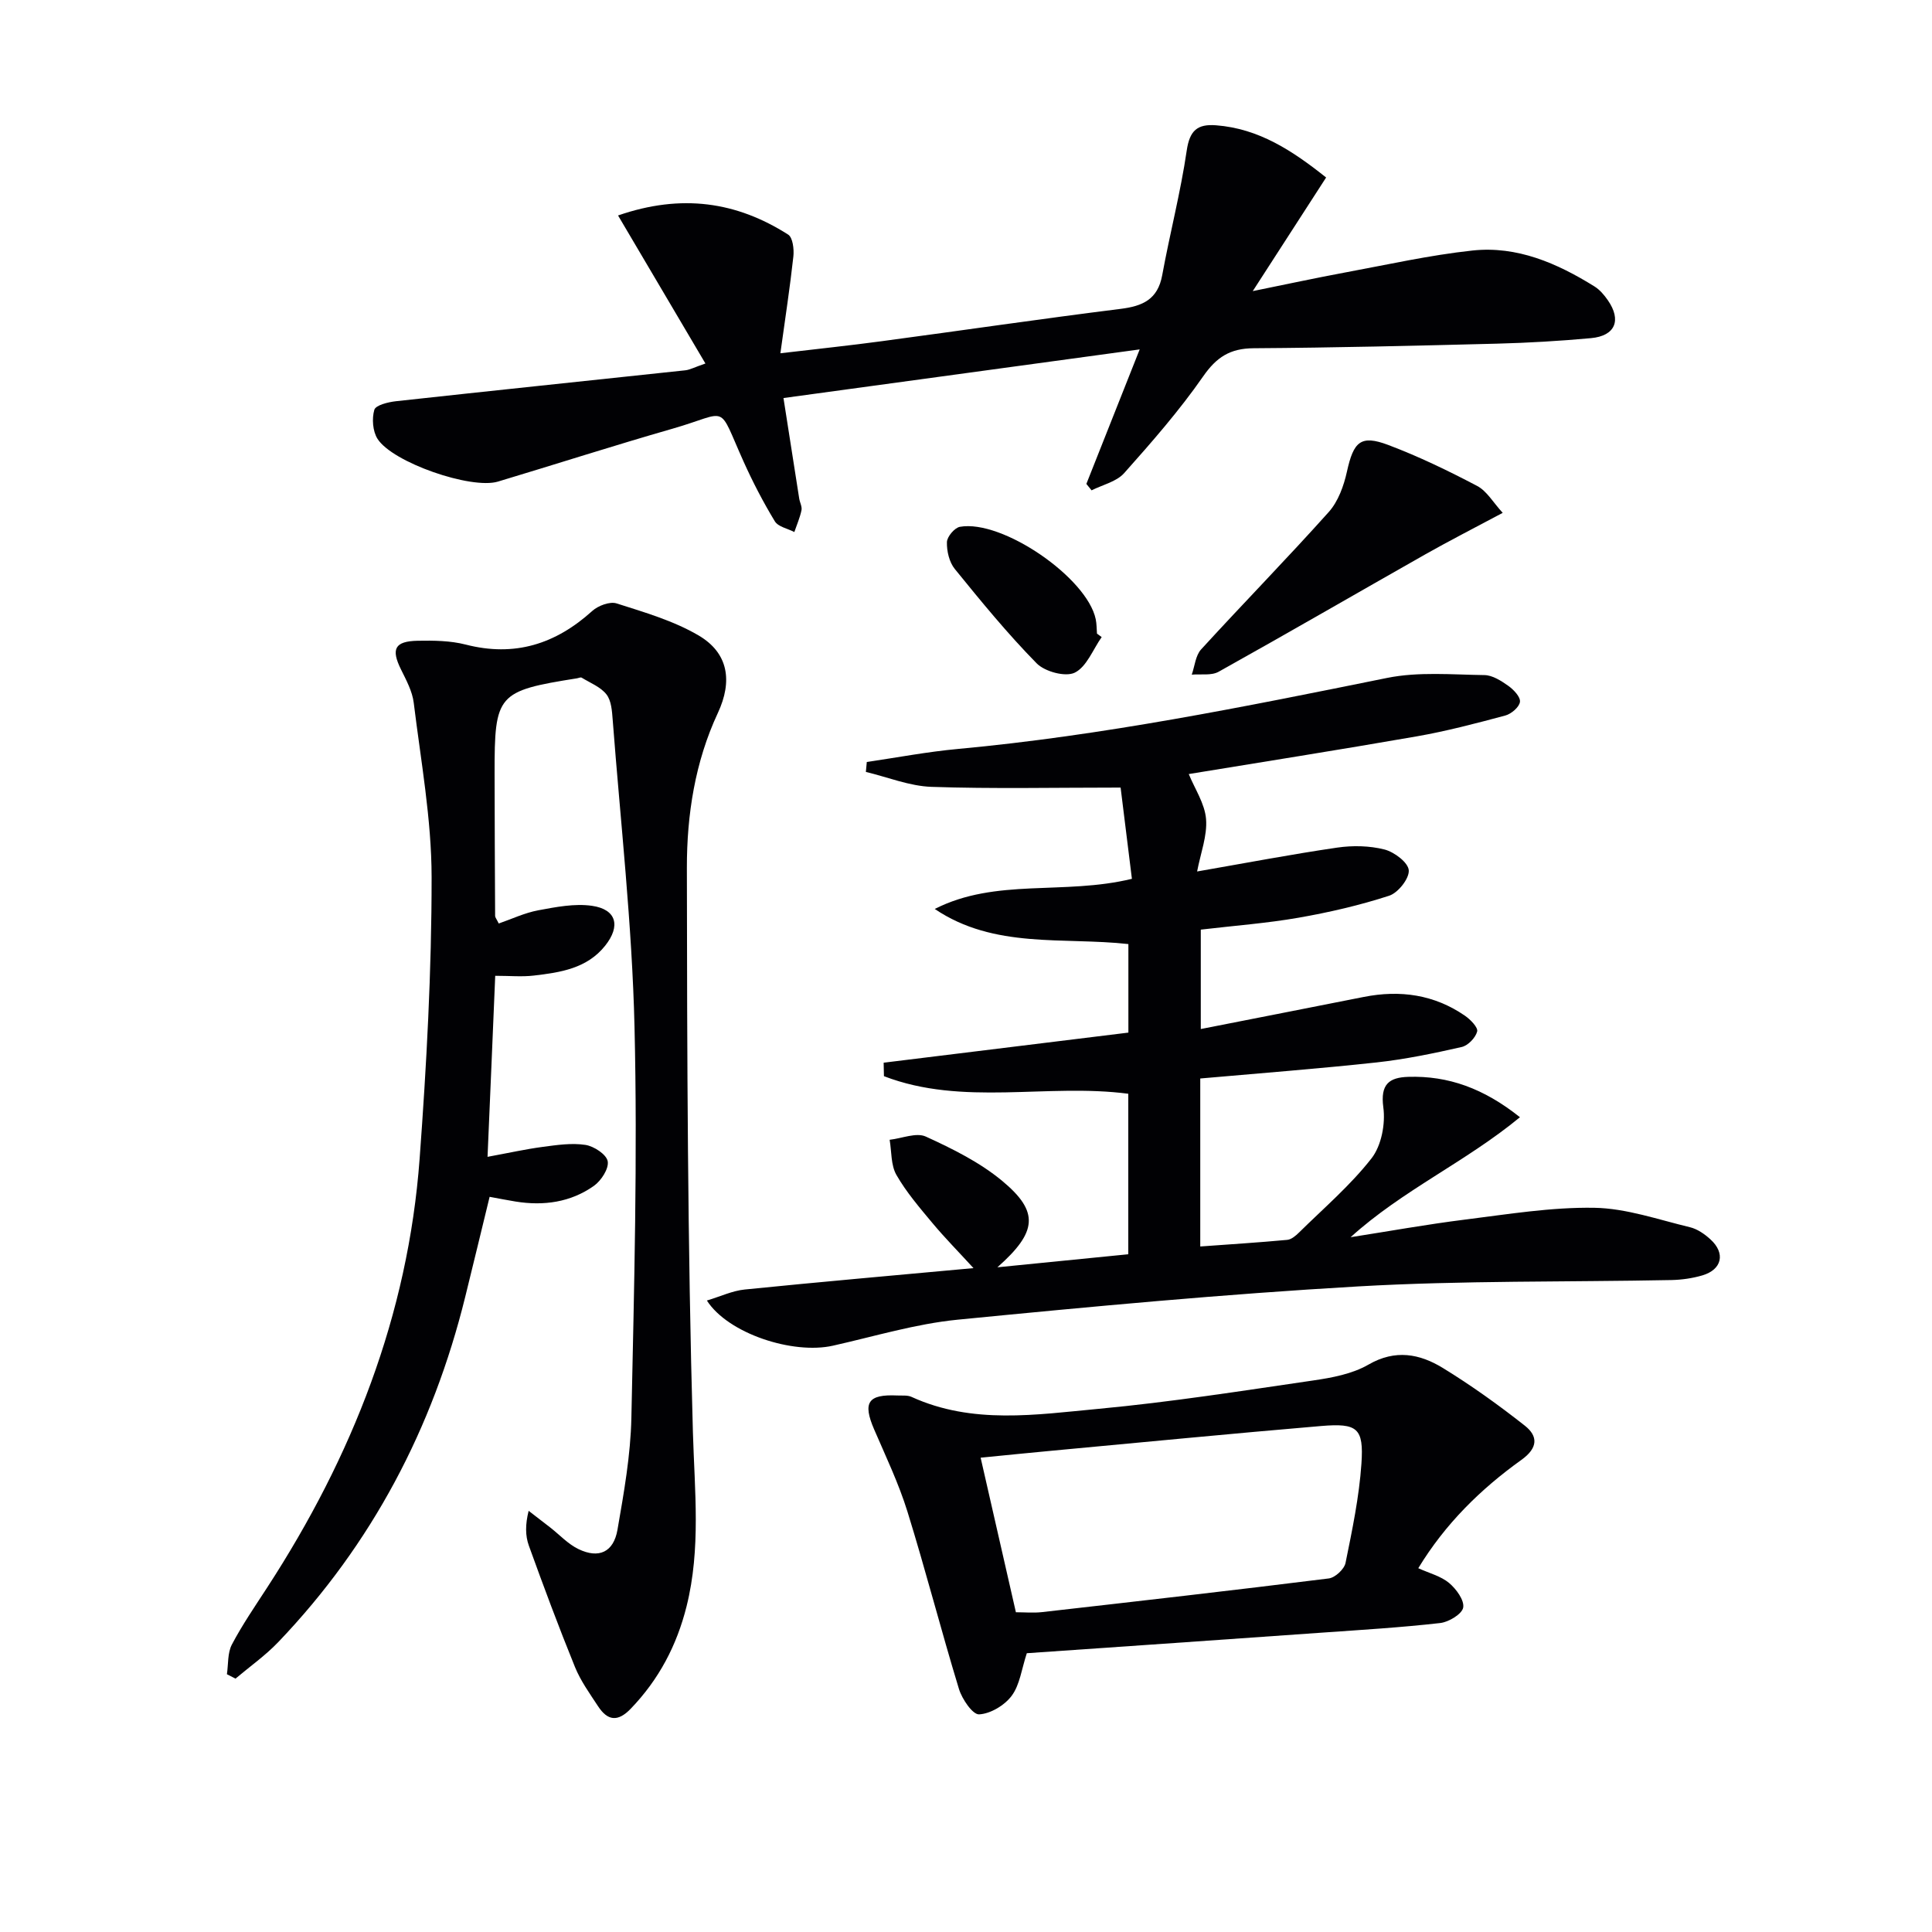
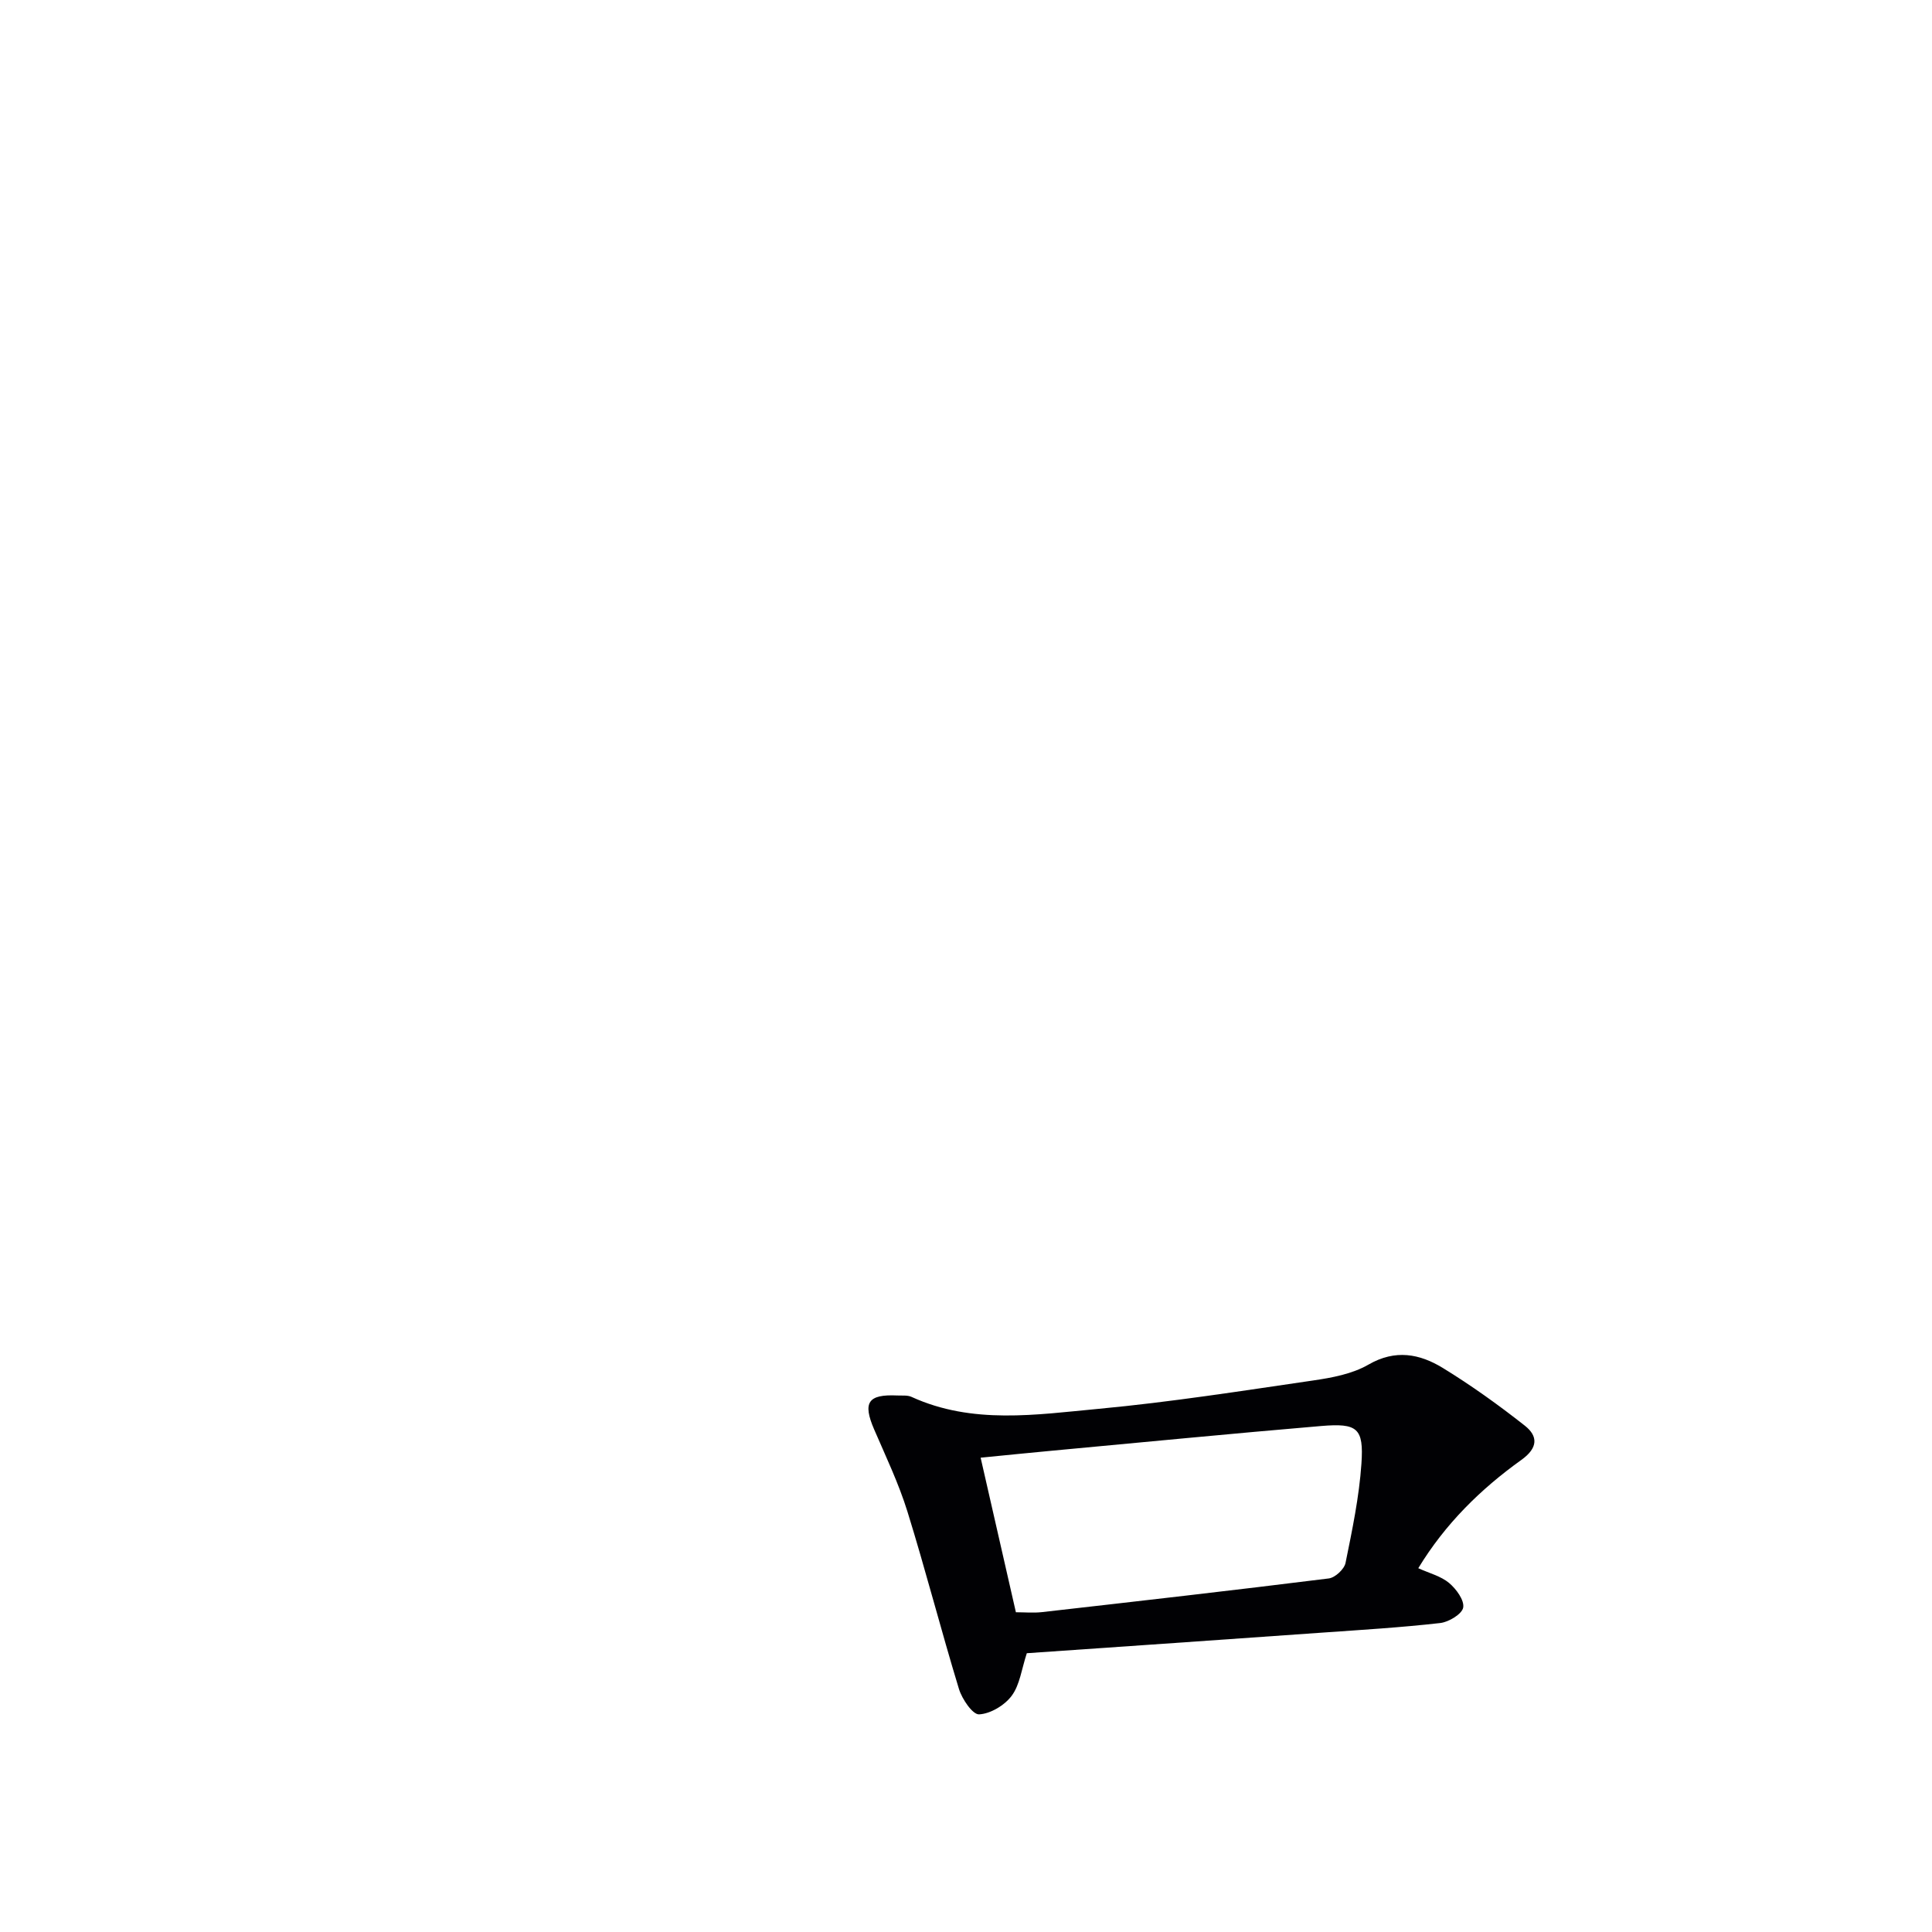
<svg xmlns="http://www.w3.org/2000/svg" enable-background="new 0 0 400 400" viewBox="0 0 400 400">
  <g fill="#010104">
-     <path d="m246.12 160.26c1.25 3.06 3.32 6.11 3.58 9.31.28 3.45-1.12 7.03-1.85 10.86 10.18-1.77 19.55-3.56 28.99-4.94 3.21-.47 6.7-.4 9.81.39 2.02.52 4.9 2.69 5.02 4.3.13 1.71-2.21 4.67-4.06 5.27-6.12 1.99-12.45 3.45-18.8 4.56-6.53 1.14-13.17 1.63-20.2 2.46v20.58c11.38-2.24 22.58-4.43 33.77-6.65 7.5-1.48 14.56-.49 20.93 3.9 1.13.78 2.74 2.43 2.52 3.26-.34 1.3-1.89 2.91-3.2 3.21-5.81 1.32-11.67 2.54-17.58 3.19-12.05 1.31-24.15 2.23-36.55 3.33v34.78c6.18-.45 12.1-.82 18.01-1.37.86-.08 1.77-.86 2.45-1.53 5.1-5.03 10.63-9.75 15-15.35 2.05-2.63 2.91-7.15 2.44-10.57-.64-4.78 1.21-6.17 5.15-6.3 8.29-.26 15.64 2.38 23.14 8.36-11.24 9.27-24.37 15.14-35.06 24.84 7.9-1.23 15.78-2.66 23.71-3.65 8.89-1.11 17.85-2.59 26.75-2.44 6.62.11 13.23 2.45 19.79 4.02 1.54.37 3.05 1.42 4.25 2.52 3.16 2.87 2.4 6.26-1.69 7.46-2.05.6-4.24.91-6.37.96-21.64.43-43.32.08-64.9 1.32-27.68 1.59-55.32 4.18-82.92 6.89-8.69.86-17.23 3.46-25.8 5.38-8.28 1.86-21.7-2.49-26.1-9.35 2.78-.83 5.26-2.02 7.83-2.28 15.52-1.57 31.07-2.93 47.37-4.43-3.07-3.36-5.91-6.23-8.49-9.32-2.66-3.19-5.42-6.4-7.47-9.98-1.16-2.03-.98-4.82-1.4-7.27 2.53-.28 5.52-1.57 7.5-.66 5.54 2.53 11.2 5.34 15.84 9.2 7.63 6.36 7.28 10.51-1.03 17.86 9.66-.96 18.24-1.82 27.1-2.7 0-11.23 0-22.13 0-33.23-16.8-2.2-34.27 2.65-50.59-3.64-.02-.93-.04-1.86-.06-2.79 16.79-2.06 33.58-4.13 50.67-6.23 0-5.85 0-11.93 0-18.33-13.49-1.5-27.76 1.06-40.09-7.27 12.68-6.45 26.71-2.81 40.82-6.24-.82-6.65-1.66-13.39-2.34-18.89-13.92 0-26.55.28-39.16-.15-4.56-.16-9.05-2.01-13.58-3.09.06-.69.12-1.37.19-2.06 6.29-.92 12.56-2.12 18.89-2.7 29.97-2.77 59.38-8.74 88.82-14.7 6.5-1.32 13.43-.68 20.16-.59 1.67.02 3.47 1.18 4.94 2.22 1.11.79 2.55 2.3 2.42 3.32-.13 1.08-1.79 2.5-3.03 2.83-6.08 1.63-12.18 3.24-18.37 4.32-16.16 2.82-32.38 5.37-47.17 7.8z" />
-     <path d="m100.94 239.51c4.35-.8 7.87-1.59 11.42-2.06 2.93-.39 5.98-.85 8.85-.41 1.76.27 4.35 1.97 4.61 3.39.27 1.52-1.35 4.02-2.86 5.09-4.82 3.41-10.39 4.18-16.19 3.25-1.63-.26-3.26-.59-5.4-.98-1.7 6.99-3.36 13.86-5.05 20.71-6.71 27.19-19.32 51.2-38.72 71.49-2.67 2.79-5.88 5.05-8.84 7.55-.59-.3-1.19-.6-1.78-.91.31-2.07.11-4.4 1.03-6.15 2.16-4.1 4.81-7.95 7.34-11.85 17.59-27.07 29.14-56.36 31.53-88.74 1.43-19.38 2.49-38.83 2.48-58.25-.01-12.05-2.23-24.11-3.7-36.13-.29-2.38-1.55-4.7-2.64-6.91-2.09-4.23-1.32-5.85 3.49-5.94 3.3-.06 6.74-.02 9.9.79 10.14 2.61 18.61-.09 26.2-6.95 1.22-1.1 3.65-2.02 5.05-1.57 5.79 1.85 11.8 3.59 16.99 6.64 6.18 3.64 7.04 9.46 3.98 16.03-4.74 10.15-6.43 21.09-6.42 32.06.05 38.97.14 77.95 1.25 116.89.35 12.12 1.67 24.06-1.31 36.01-2.03 8.12-5.74 15.16-11.55 21.2-2.71 2.82-4.81 2.5-6.78-.5-1.73-2.64-3.62-5.26-4.79-8.15-3.37-8.29-6.5-16.69-9.54-25.11-.74-2.05-.75-4.37-.04-7.2 1.48 1.14 2.96 2.28 4.43 3.42 1.96 1.52 3.71 3.46 5.9 4.51 4.2 2.02 7.25.64 8.06-4 1.33-7.67 2.72-15.44 2.88-23.2.57-26.96 1.29-53.95.65-80.9-.5-21.23-2.9-42.41-4.52-63.61-.14-1.8-.27-3.95-1.29-5.25-1.21-1.55-3.36-2.38-5.14-3.47-.21-.13-.64.09-.97.14-16.49 2.62-17.07 3.27-17.05 19.71.01 9.83.06 19.66.11 29.49 0 .29.26.57.75 1.56 2.65-.91 5.34-2.2 8.17-2.73 3.66-.68 7.54-1.45 11.14-.93 5.06.73 5.98 4.17 2.72 8.26-3.76 4.72-9.28 5.54-14.76 6.18-2.44.29-4.95.05-8 .05-.51 12.4-1.03 24.29-1.59 37.48z" />
-     <path d="m274.56 36.75c-4.94 7.65-9.69 14.99-15.19 23.52 7.19-1.46 13.07-2.73 18.99-3.83 8.81-1.63 17.59-3.61 26.48-4.57 9.24-1 17.54 2.62 25.27 7.43 1.1.68 2.02 1.77 2.77 2.85 2.89 4.16 1.54 7.4-3.49 7.86-6.45.59-12.94.97-19.42 1.14-16.81.43-33.62.84-50.43.95-4.85.03-7.67 1.83-10.45 5.84-4.91 7.06-10.62 13.59-16.35 20.02-1.59 1.78-4.46 2.41-6.74 3.56-.36-.44-.72-.89-1.08-1.33 3.51-8.85 7.01-17.69 11.04-27.85-25.22 3.44-49.17 6.72-73.75 10.07 1.18 7.51 2.21 14.17 3.26 20.82.13.81.62 1.67.47 2.41-.32 1.54-.97 3.01-1.48 4.51-1.38-.72-3.35-1.08-4.04-2.22-2.4-3.96-4.55-8.1-6.45-12.32-5.56-12.35-2.79-10.28-14.74-6.85-12.1 3.47-24.08 7.33-36.14 10.95-5.53 1.66-21.84-3.95-24.94-8.87-.99-1.58-1.18-4.18-.65-5.99.28-.97 2.86-1.6 4.46-1.78 19.96-2.19 39.94-4.26 59.91-6.4.96-.1 1.87-.62 4.18-1.41-6.11-10.35-11.98-20.3-18.09-30.65 13.16-4.55 24.55-2.84 35.22 3.96.96.61 1.24 3.03 1.08 4.52-.7 6.39-1.68 12.74-2.69 20.05 7.72-.91 14.41-1.61 21.07-2.51 16.46-2.2 32.89-4.62 49.36-6.68 4.59-.57 7.7-1.96 8.62-6.96 1.58-8.63 3.81-17.16 5.08-25.83.61-4.15 2.21-5.52 6.07-5.22 8.87.68 15.82 5.26 22.79 10.81z" />
    <path d="m212.59 342.28c-1.08 3.28-1.44 6.53-3.12 8.8-1.47 1.98-4.39 3.74-6.76 3.86-1.33.07-3.53-3.16-4.17-5.26-3.72-12.2-6.89-24.56-10.67-36.74-1.81-5.82-4.47-11.39-6.89-17-2.4-5.57-1.3-7.3 4.78-7.02.99.05 2.11-.1 2.96.29 12.61 5.76 25.81 3.68 38.76 2.47 14.86-1.39 29.63-3.71 44.41-5.87 3.91-.57 8.09-1.35 11.43-3.28 5.57-3.22 10.61-2.24 15.4.69 5.89 3.61 11.55 7.67 16.98 11.95 2.75 2.17 2.76 4.6-.72 7.09-8.42 6.03-15.76 13.23-21.34 22.42 2.31 1.05 4.68 1.64 6.37 3.05 1.48 1.24 3.19 3.57 2.93 5.09-.23 1.34-2.97 3-4.75 3.21-8.08.92-16.21 1.41-24.33 1.98-20.39 1.45-40.77 2.85-61.27 4.27zm-2.26-8.48c1.84 0 3.65.17 5.41-.03 19.8-2.25 39.59-4.5 59.36-6.97 1.32-.16 3.22-1.92 3.48-3.22 1.38-6.8 2.82-13.65 3.29-20.55.5-7.37-.82-8.42-8.34-7.79-18.54 1.57-37.05 3.38-55.58 5.1-4.87.45-9.74.95-14.92 1.46 2.48 10.92 4.84 21.24 7.3 32z" />
-     <path d="m311.12 106.18c-5.82 3.11-10.95 5.72-15.97 8.56-14.29 8.1-28.5 16.34-42.85 24.34-1.5.84-3.69.43-5.56.6.62-1.77.78-3.96 1.94-5.23 8.73-9.55 17.79-18.8 26.42-28.44 1.96-2.19 3.12-5.42 3.77-8.37 1.37-6.2 2.83-7.67 8.54-5.52 6.31 2.38 12.43 5.34 18.4 8.48 2.03 1.06 3.34 3.44 5.31 5.58z" />
-     <path d="m228.09 131.9c-1.81 2.57-3.11 6.16-5.58 7.37-1.93.94-6.19-.21-7.89-1.94-6.03-6.14-11.51-12.84-16.94-19.53-1.15-1.41-1.68-3.71-1.63-5.57.03-1.11 1.58-2.96 2.69-3.16 8.77-1.56 26.34 10.54 28.12 19.14.2.97.18 1.98.26 2.98.32.24.64.47.97.71z" />
  </g>
</svg>